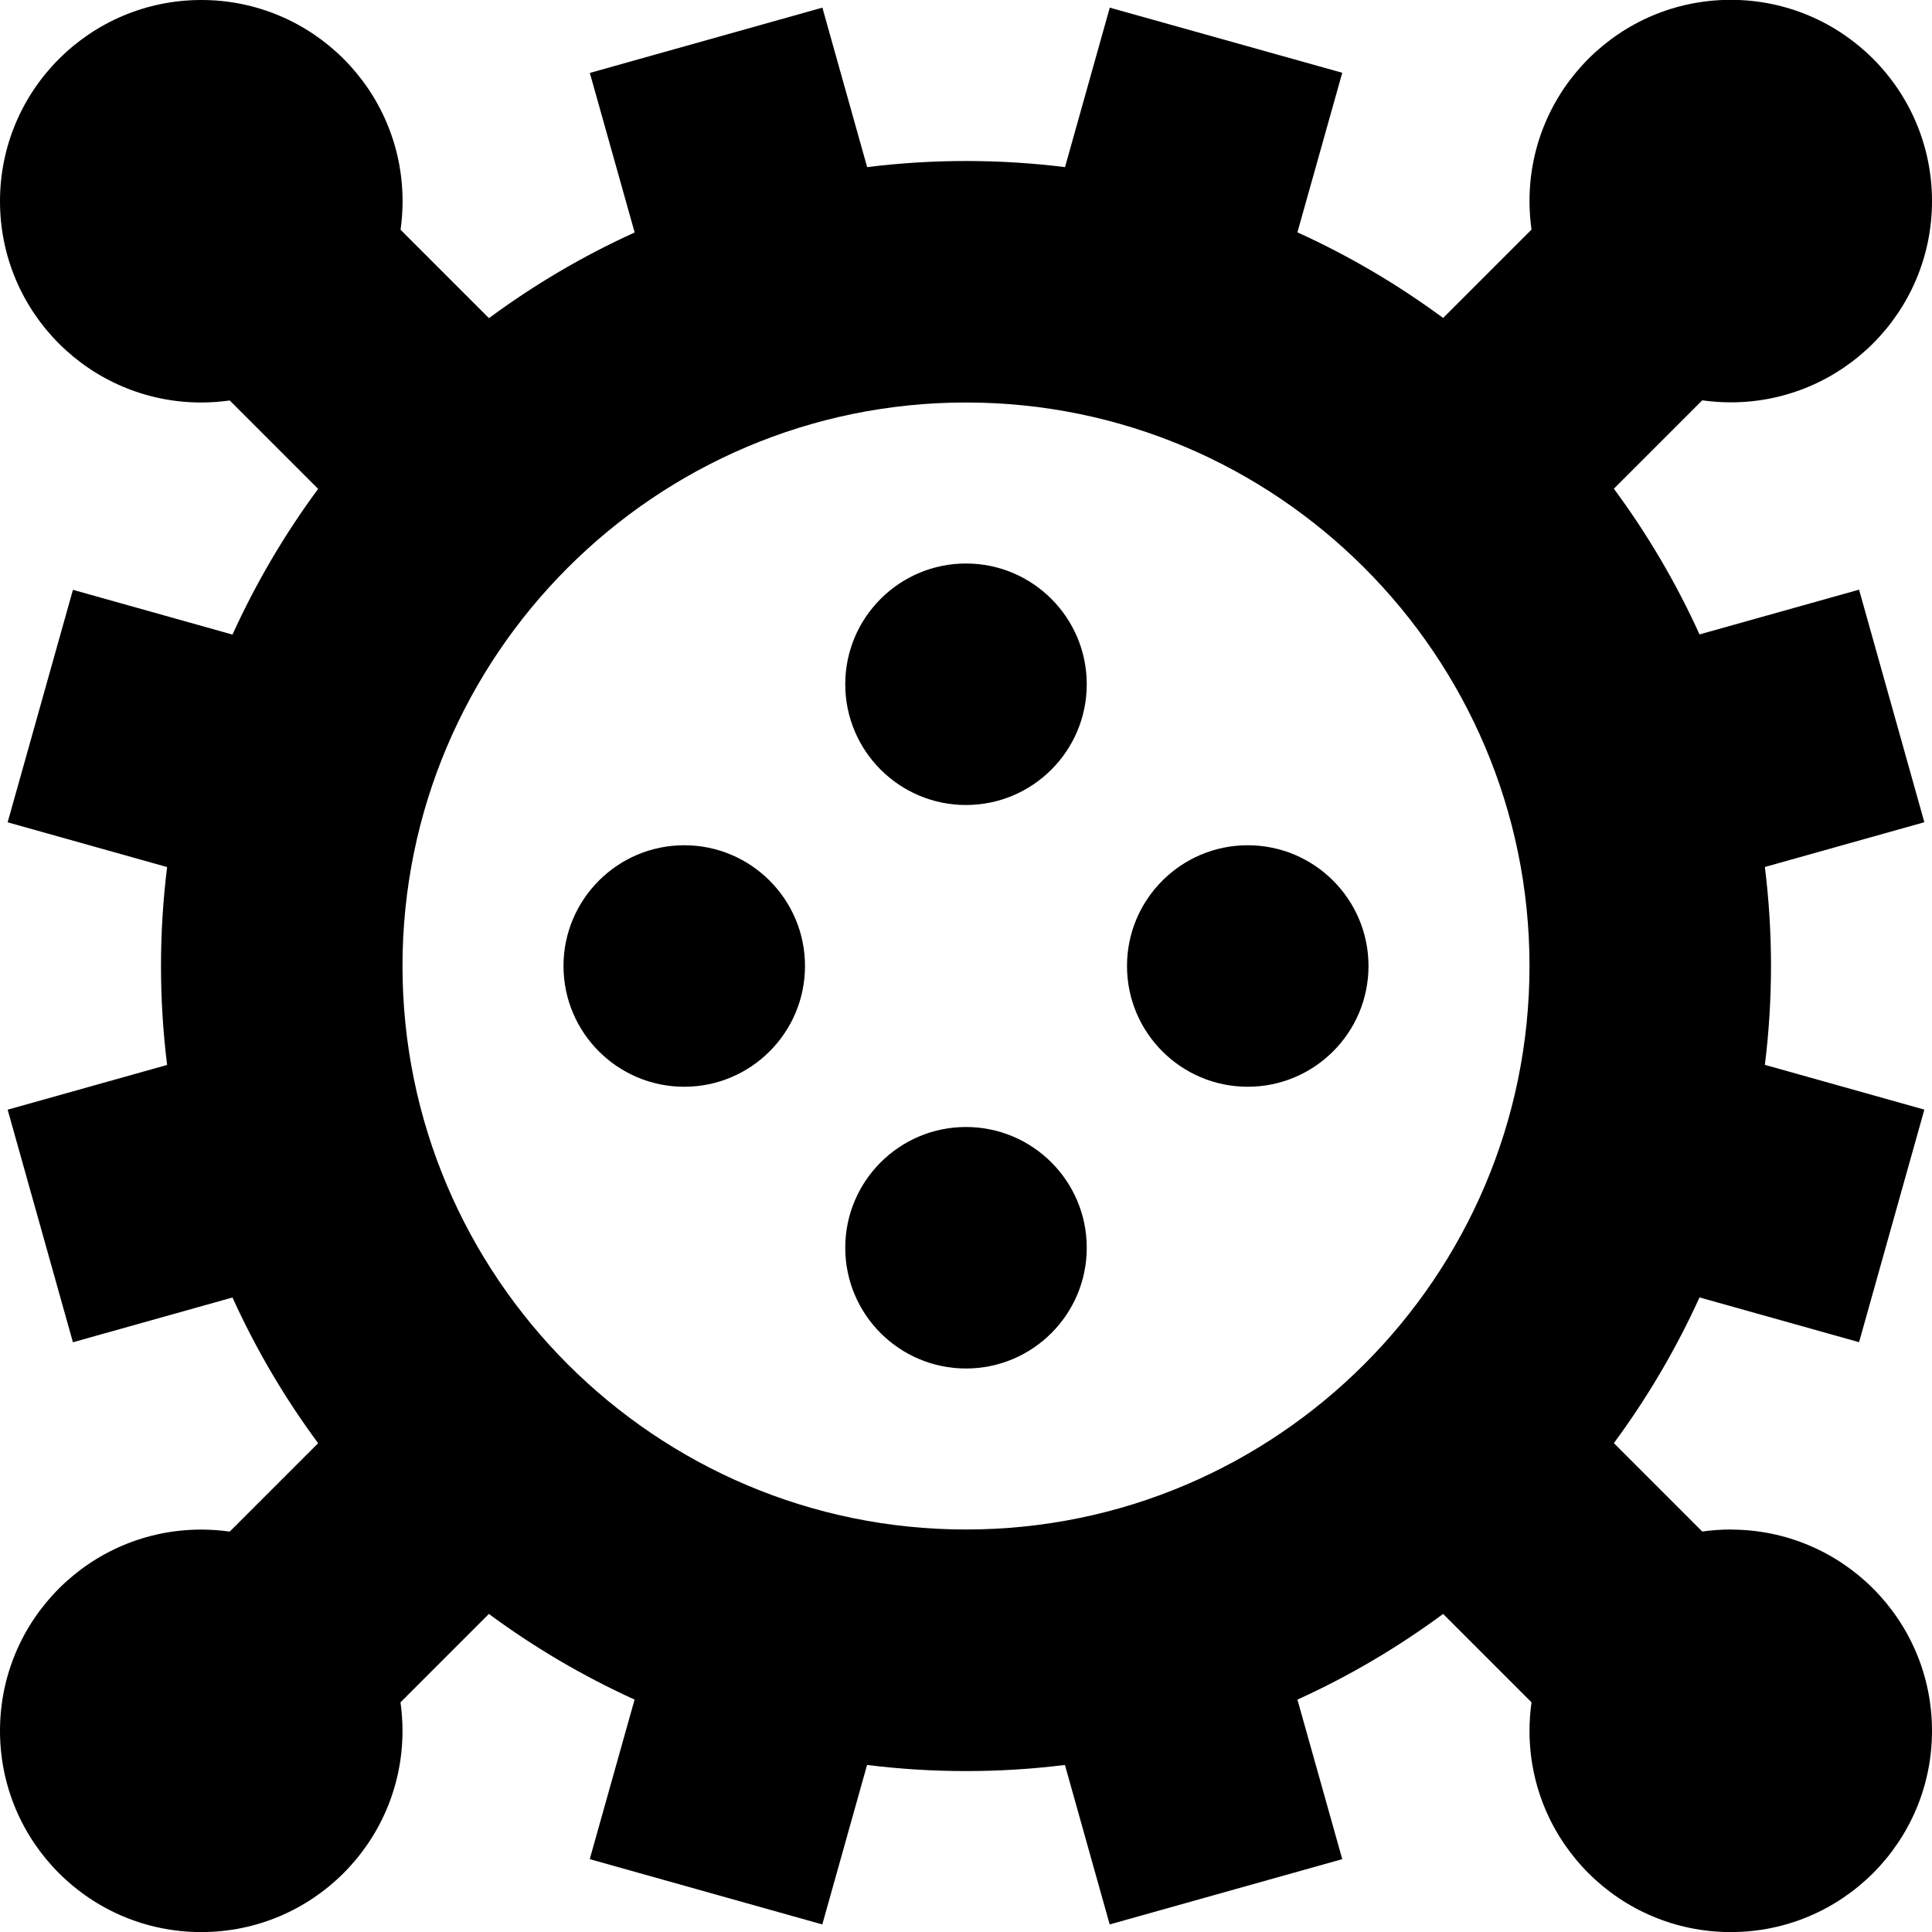
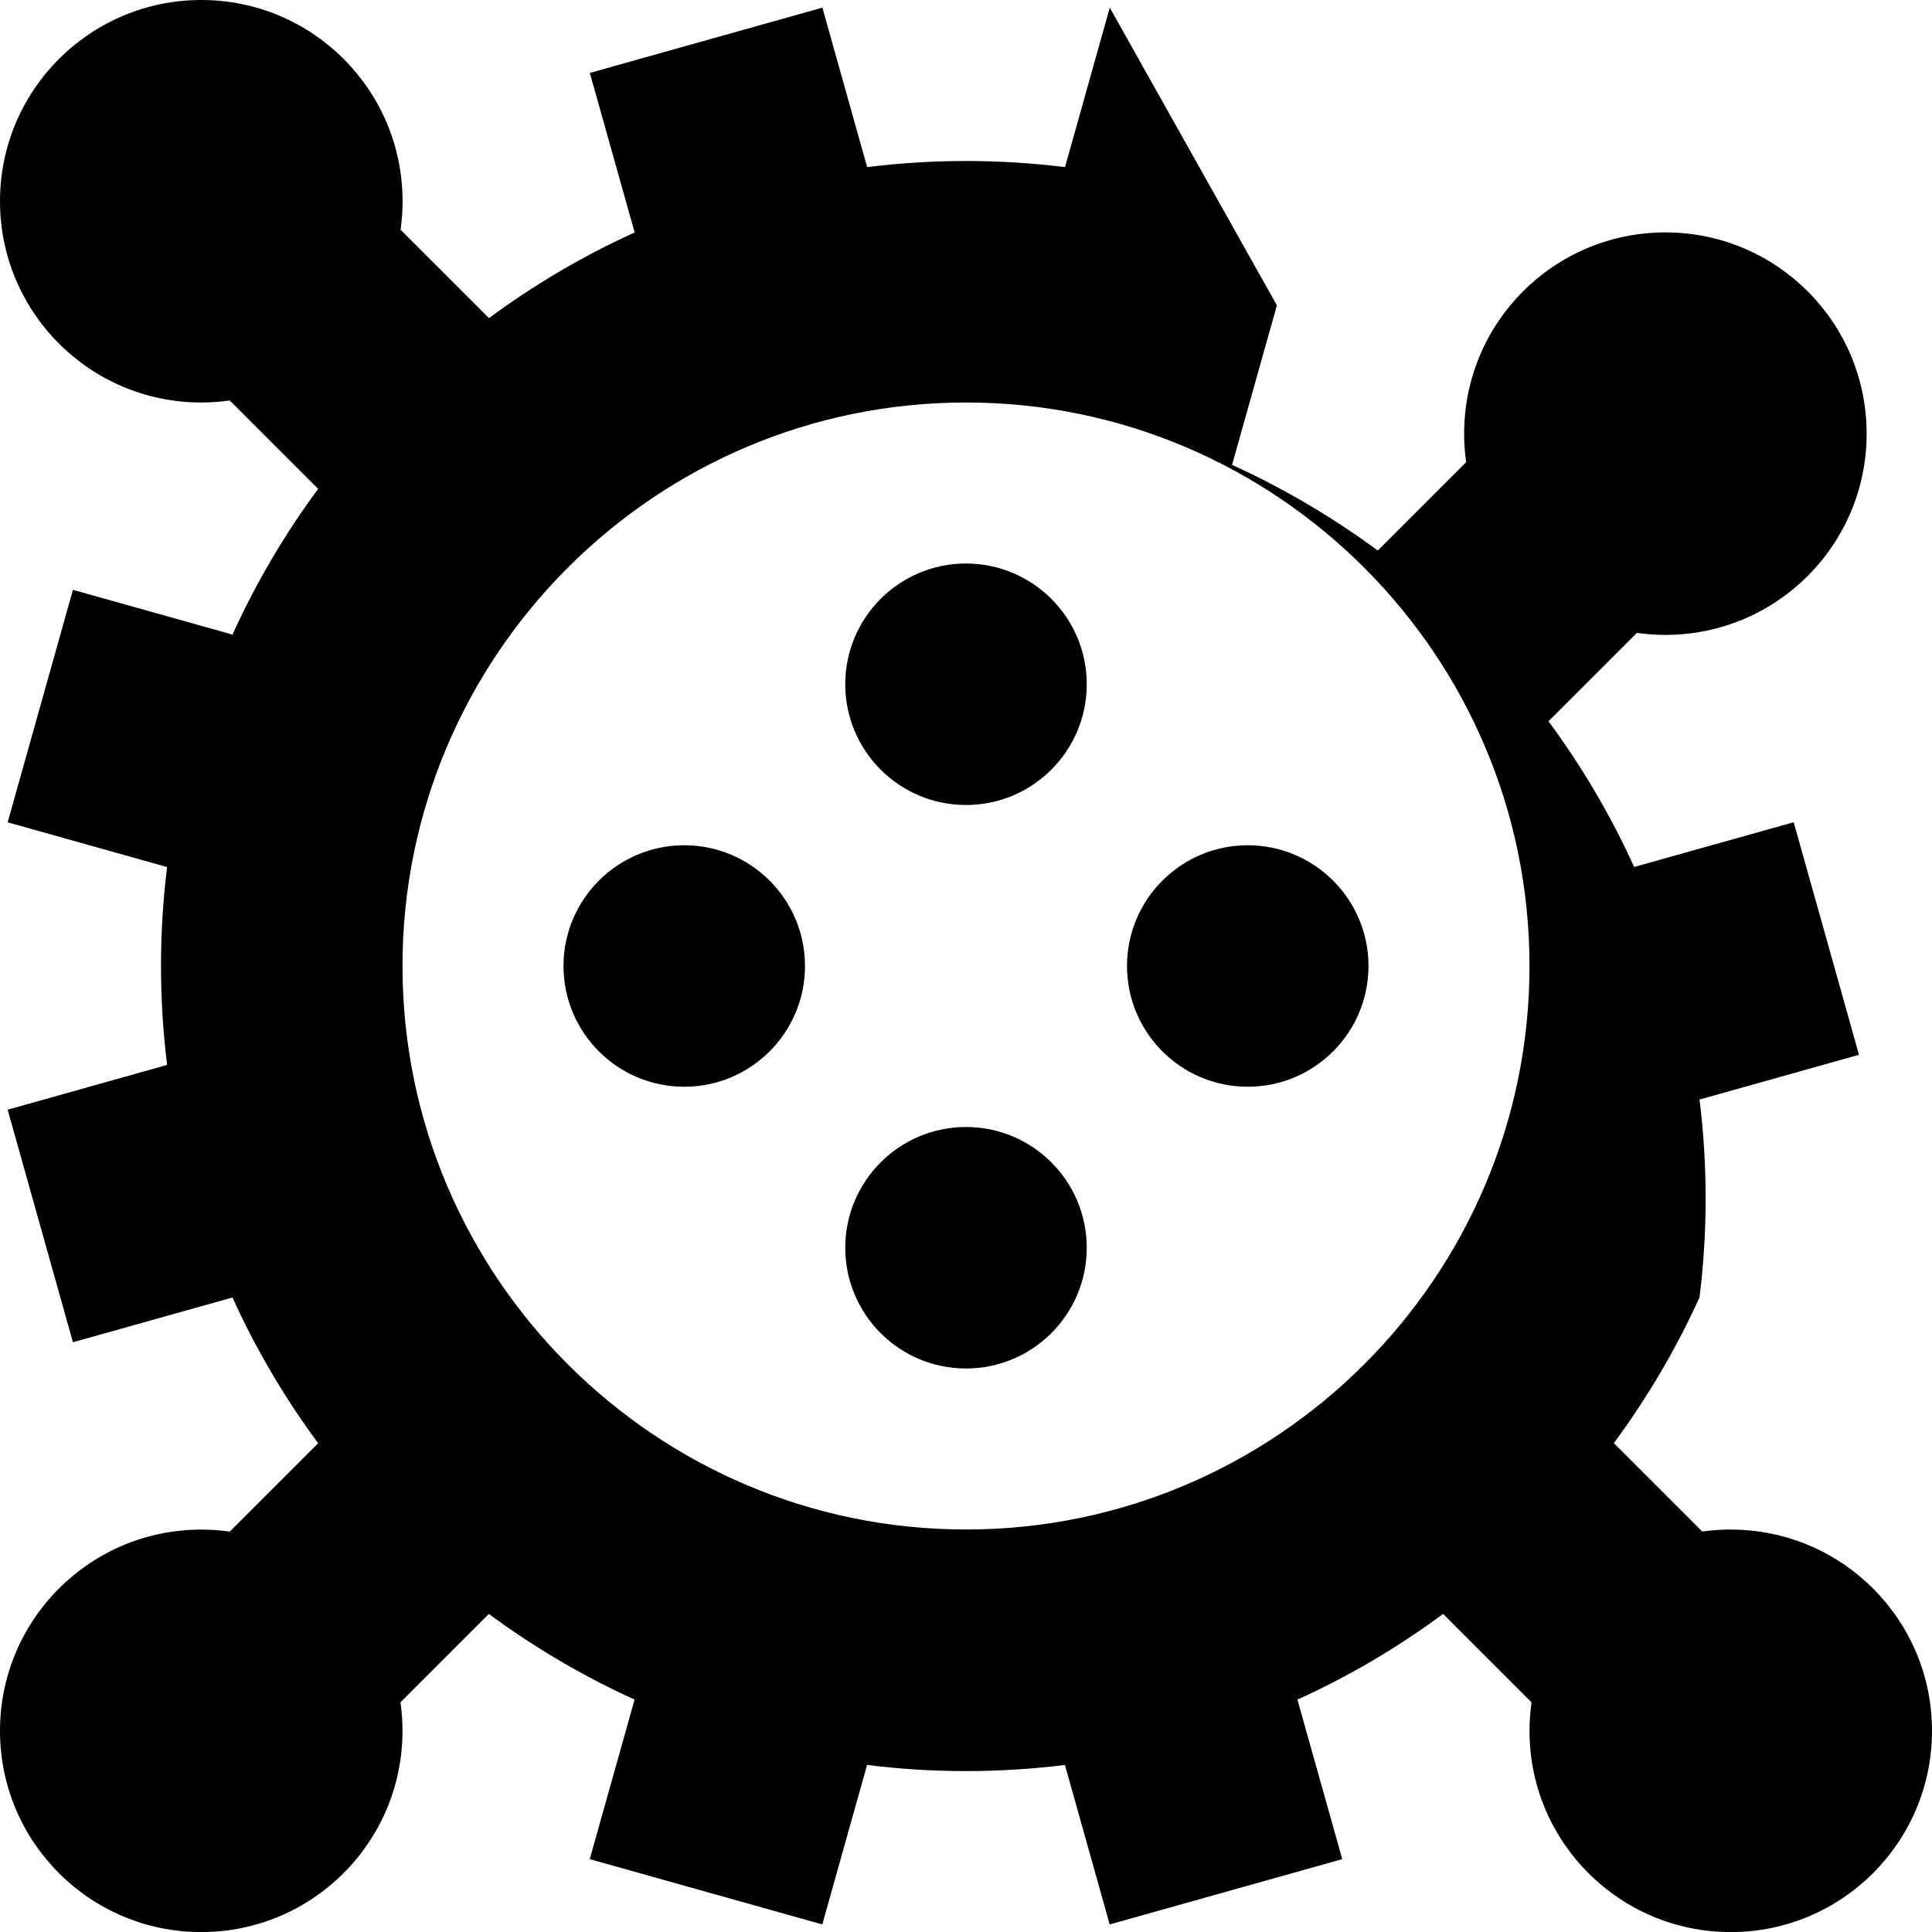
<svg xmlns="http://www.w3.org/2000/svg" id="Layer_1" data-name="Layer 1" viewBox="0 0 24 24" width="512" height="512">
-   <path d="m21.5,19c-.12,0-.238.009-.354.025l-1.098-1.098c.415-.562.772-1.168,1.064-1.81l1.982.556.811-2.889-1.981-.556c.05-.403.076-.813.076-1.229s-.026-.826-.076-1.229l1.981-.556-.811-2.889-1.982.556c-.291-.642-.649-1.249-1.064-1.81l1.098-1.098c.116.016.234.025.354.025,1.381,0,2.5-1.119,2.5-2.5s-1.119-2.5-2.5-2.5-2.5,1.119-2.5,2.5c0,.12.009.238.025.354l-1.098,1.098c-.562-.415-1.168-.772-1.81-1.064l.557-1.982L13.786.095l-.556,1.981c-.403-.05-.813-.076-1.229-.076s-.826.026-1.229.076l-.556-1.981-2.889.811.557,1.982c-.642.291-1.248.649-1.81,1.064l-1.098-1.098c.016-.116.025-.234.025-.354,0-1.381-1.119-2.5-2.5-2.5S0,1.119,0,2.5s1.119,2.5,2.5,2.5c.12,0,.238-.009.354-.025l1.098,1.098c-.415.562-.772,1.168-1.064,1.81l-1.982-.556L.095,10.215l1.981.556c-.05.403-.076.813-.076,1.229s.026.826.076,1.229l-1.981.556.811,2.889,1.982-.556c.291.642.649,1.249,1.064,1.81l-1.098,1.098c-.116-.016-.234-.025-.354-.025-1.381,0-2.5,1.119-2.5,2.5s1.119,2.5,2.5,2.5,2.5-1.119,2.5-2.5c0-.12-.009-.238-.025-.354l1.098-1.098c.562.415,1.168.772,1.81,1.064l-.557,1.982,2.889.811.556-1.981c.403.05.813.076,1.229.076s.826-.026,1.229-.076l.556,1.981,2.889-.811-.557-1.982c.642-.291,1.248-.649,1.81-1.064l1.098,1.098c-.016.116-.025.234-.025.354,0,1.381,1.119,2.5,2.5,2.5s2.5-1.119,2.5-2.5-1.119-2.5-2.5-2.5ZM5,12c0-3.859,3.14-7,7-7s7,3.141,7,7-3.14,7-7,7-7-3.141-7-7Zm8.5,3.5c0,.828-.672,1.5-1.5,1.5s-1.5-.672-1.5-1.5.672-1.5,1.5-1.5,1.5.672,1.5,1.5Zm3.5-3.5c0,.828-.672,1.5-1.5,1.5s-1.5-.672-1.5-1.5.672-1.5,1.5-1.5,1.5.672,1.5,1.5Zm-3.5-3.5c0,.828-.672,1.5-1.5,1.5s-1.5-.672-1.5-1.5.672-1.5,1.5-1.5,1.5.672,1.5,1.5Zm-3.5,3.5c0,.828-.672,1.5-1.5,1.5s-1.5-.672-1.5-1.5.672-1.5,1.5-1.5,1.5.672,1.5,1.5Z" />
+   <path d="m21.5,19c-.12,0-.238.009-.354.025l-1.098-1.098c.415-.562.772-1.168,1.064-1.81c.05-.403.076-.813.076-1.229s-.026-.826-.076-1.229l1.981-.556-.811-2.889-1.982.556c-.291-.642-.649-1.249-1.064-1.81l1.098-1.098c.116.016.234.025.354.025,1.381,0,2.5-1.119,2.5-2.5s-1.119-2.5-2.5-2.5-2.5,1.119-2.5,2.5c0,.12.009.238.025.354l-1.098,1.098c-.562-.415-1.168-.772-1.81-1.064l.557-1.982L13.786.095l-.556,1.981c-.403-.05-.813-.076-1.229-.076s-.826.026-1.229.076l-.556-1.981-2.889.811.557,1.982c-.642.291-1.248.649-1.81,1.064l-1.098-1.098c.016-.116.025-.234.025-.354,0-1.381-1.119-2.5-2.5-2.5S0,1.119,0,2.5s1.119,2.5,2.5,2.5c.12,0,.238-.009.354-.025l1.098,1.098c-.415.562-.772,1.168-1.064,1.81l-1.982-.556L.095,10.215l1.981.556c-.05.403-.076.813-.076,1.229s.026.826.076,1.229l-1.981.556.811,2.889,1.982-.556c.291.642.649,1.249,1.064,1.81l-1.098,1.098c-.116-.016-.234-.025-.354-.025-1.381,0-2.5,1.119-2.5,2.5s1.119,2.5,2.5,2.5,2.5-1.119,2.5-2.5c0-.12-.009-.238-.025-.354l1.098-1.098c.562.415,1.168.772,1.81,1.064l-.557,1.982,2.889.811.556-1.981c.403.05.813.076,1.229.076s.826-.026,1.229-.076l.556,1.981,2.889-.811-.557-1.982c.642-.291,1.248-.649,1.81-1.064l1.098,1.098c-.016.116-.025.234-.025.354,0,1.381,1.119,2.5,2.5,2.5s2.5-1.119,2.5-2.5-1.119-2.5-2.5-2.5ZM5,12c0-3.859,3.14-7,7-7s7,3.141,7,7-3.14,7-7,7-7-3.141-7-7Zm8.5,3.5c0,.828-.672,1.5-1.5,1.5s-1.5-.672-1.5-1.5.672-1.5,1.5-1.5,1.5.672,1.5,1.5Zm3.5-3.5c0,.828-.672,1.5-1.5,1.5s-1.5-.672-1.5-1.5.672-1.5,1.5-1.5,1.5.672,1.5,1.5Zm-3.5-3.5c0,.828-.672,1.5-1.5,1.5s-1.5-.672-1.5-1.5.672-1.5,1.5-1.5,1.5.672,1.5,1.5Zm-3.5,3.5c0,.828-.672,1.5-1.5,1.5s-1.5-.672-1.5-1.5.672-1.5,1.5-1.5,1.5.672,1.5,1.5Z" />
</svg>